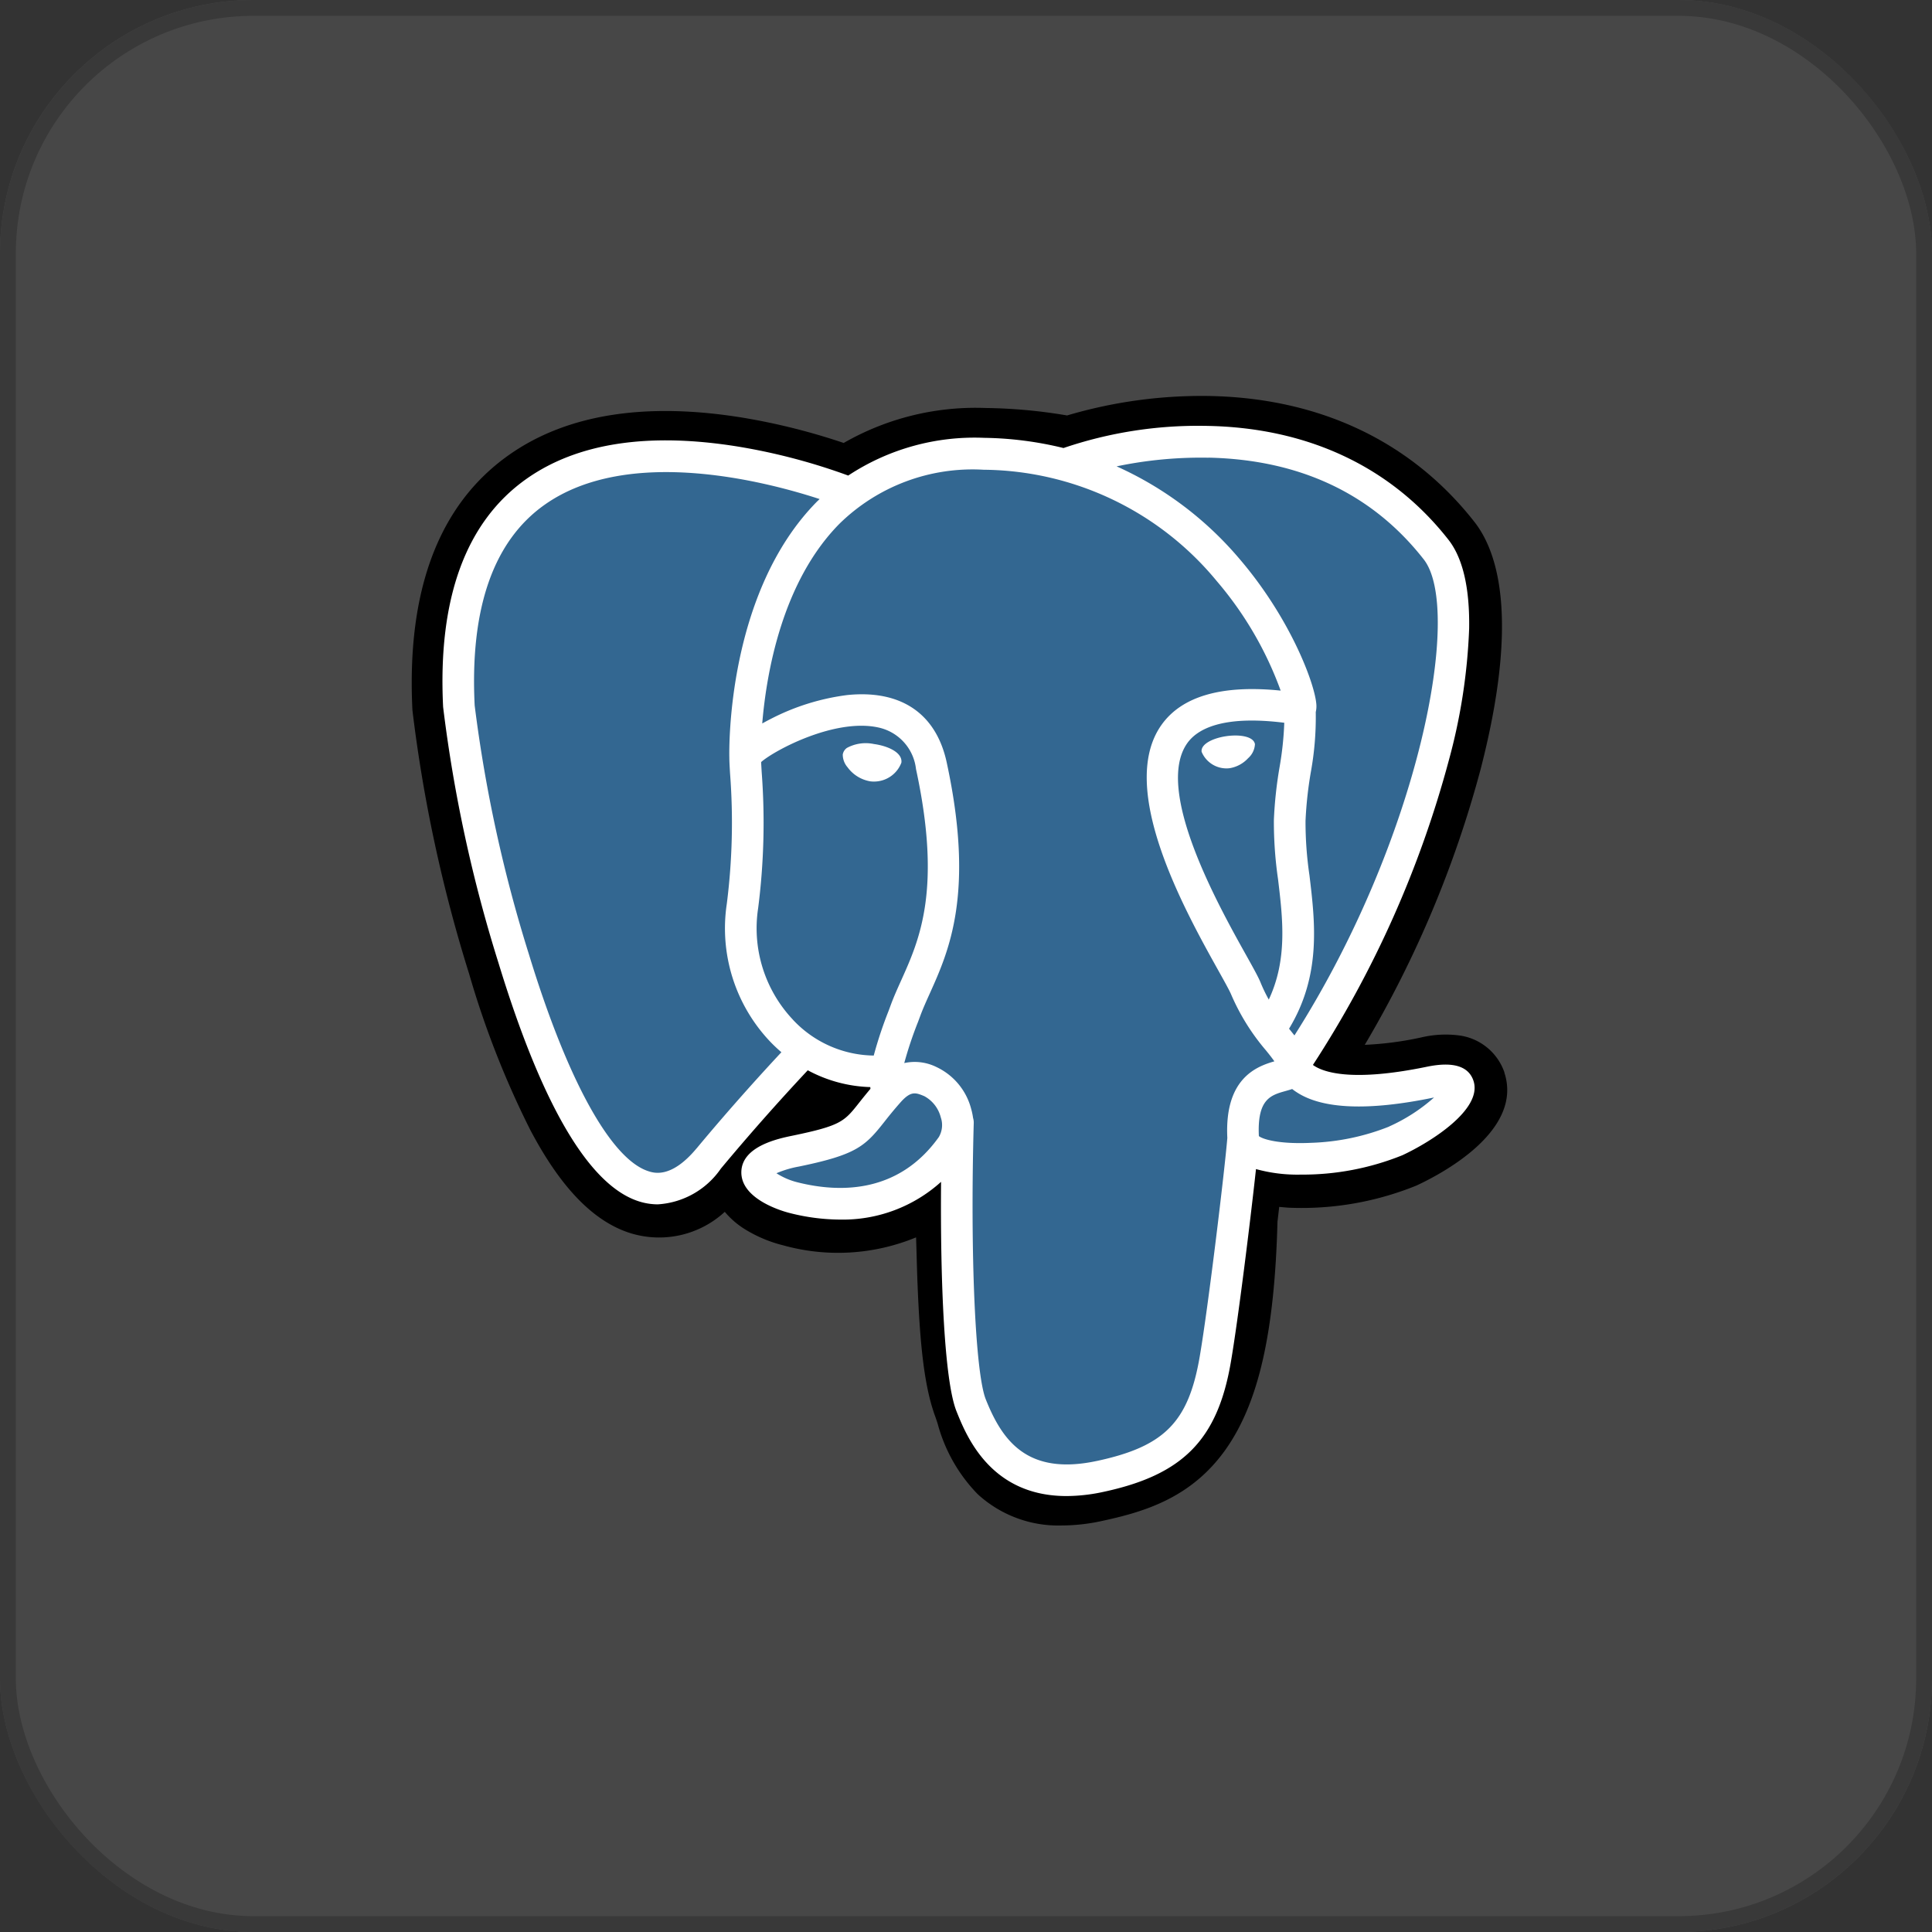
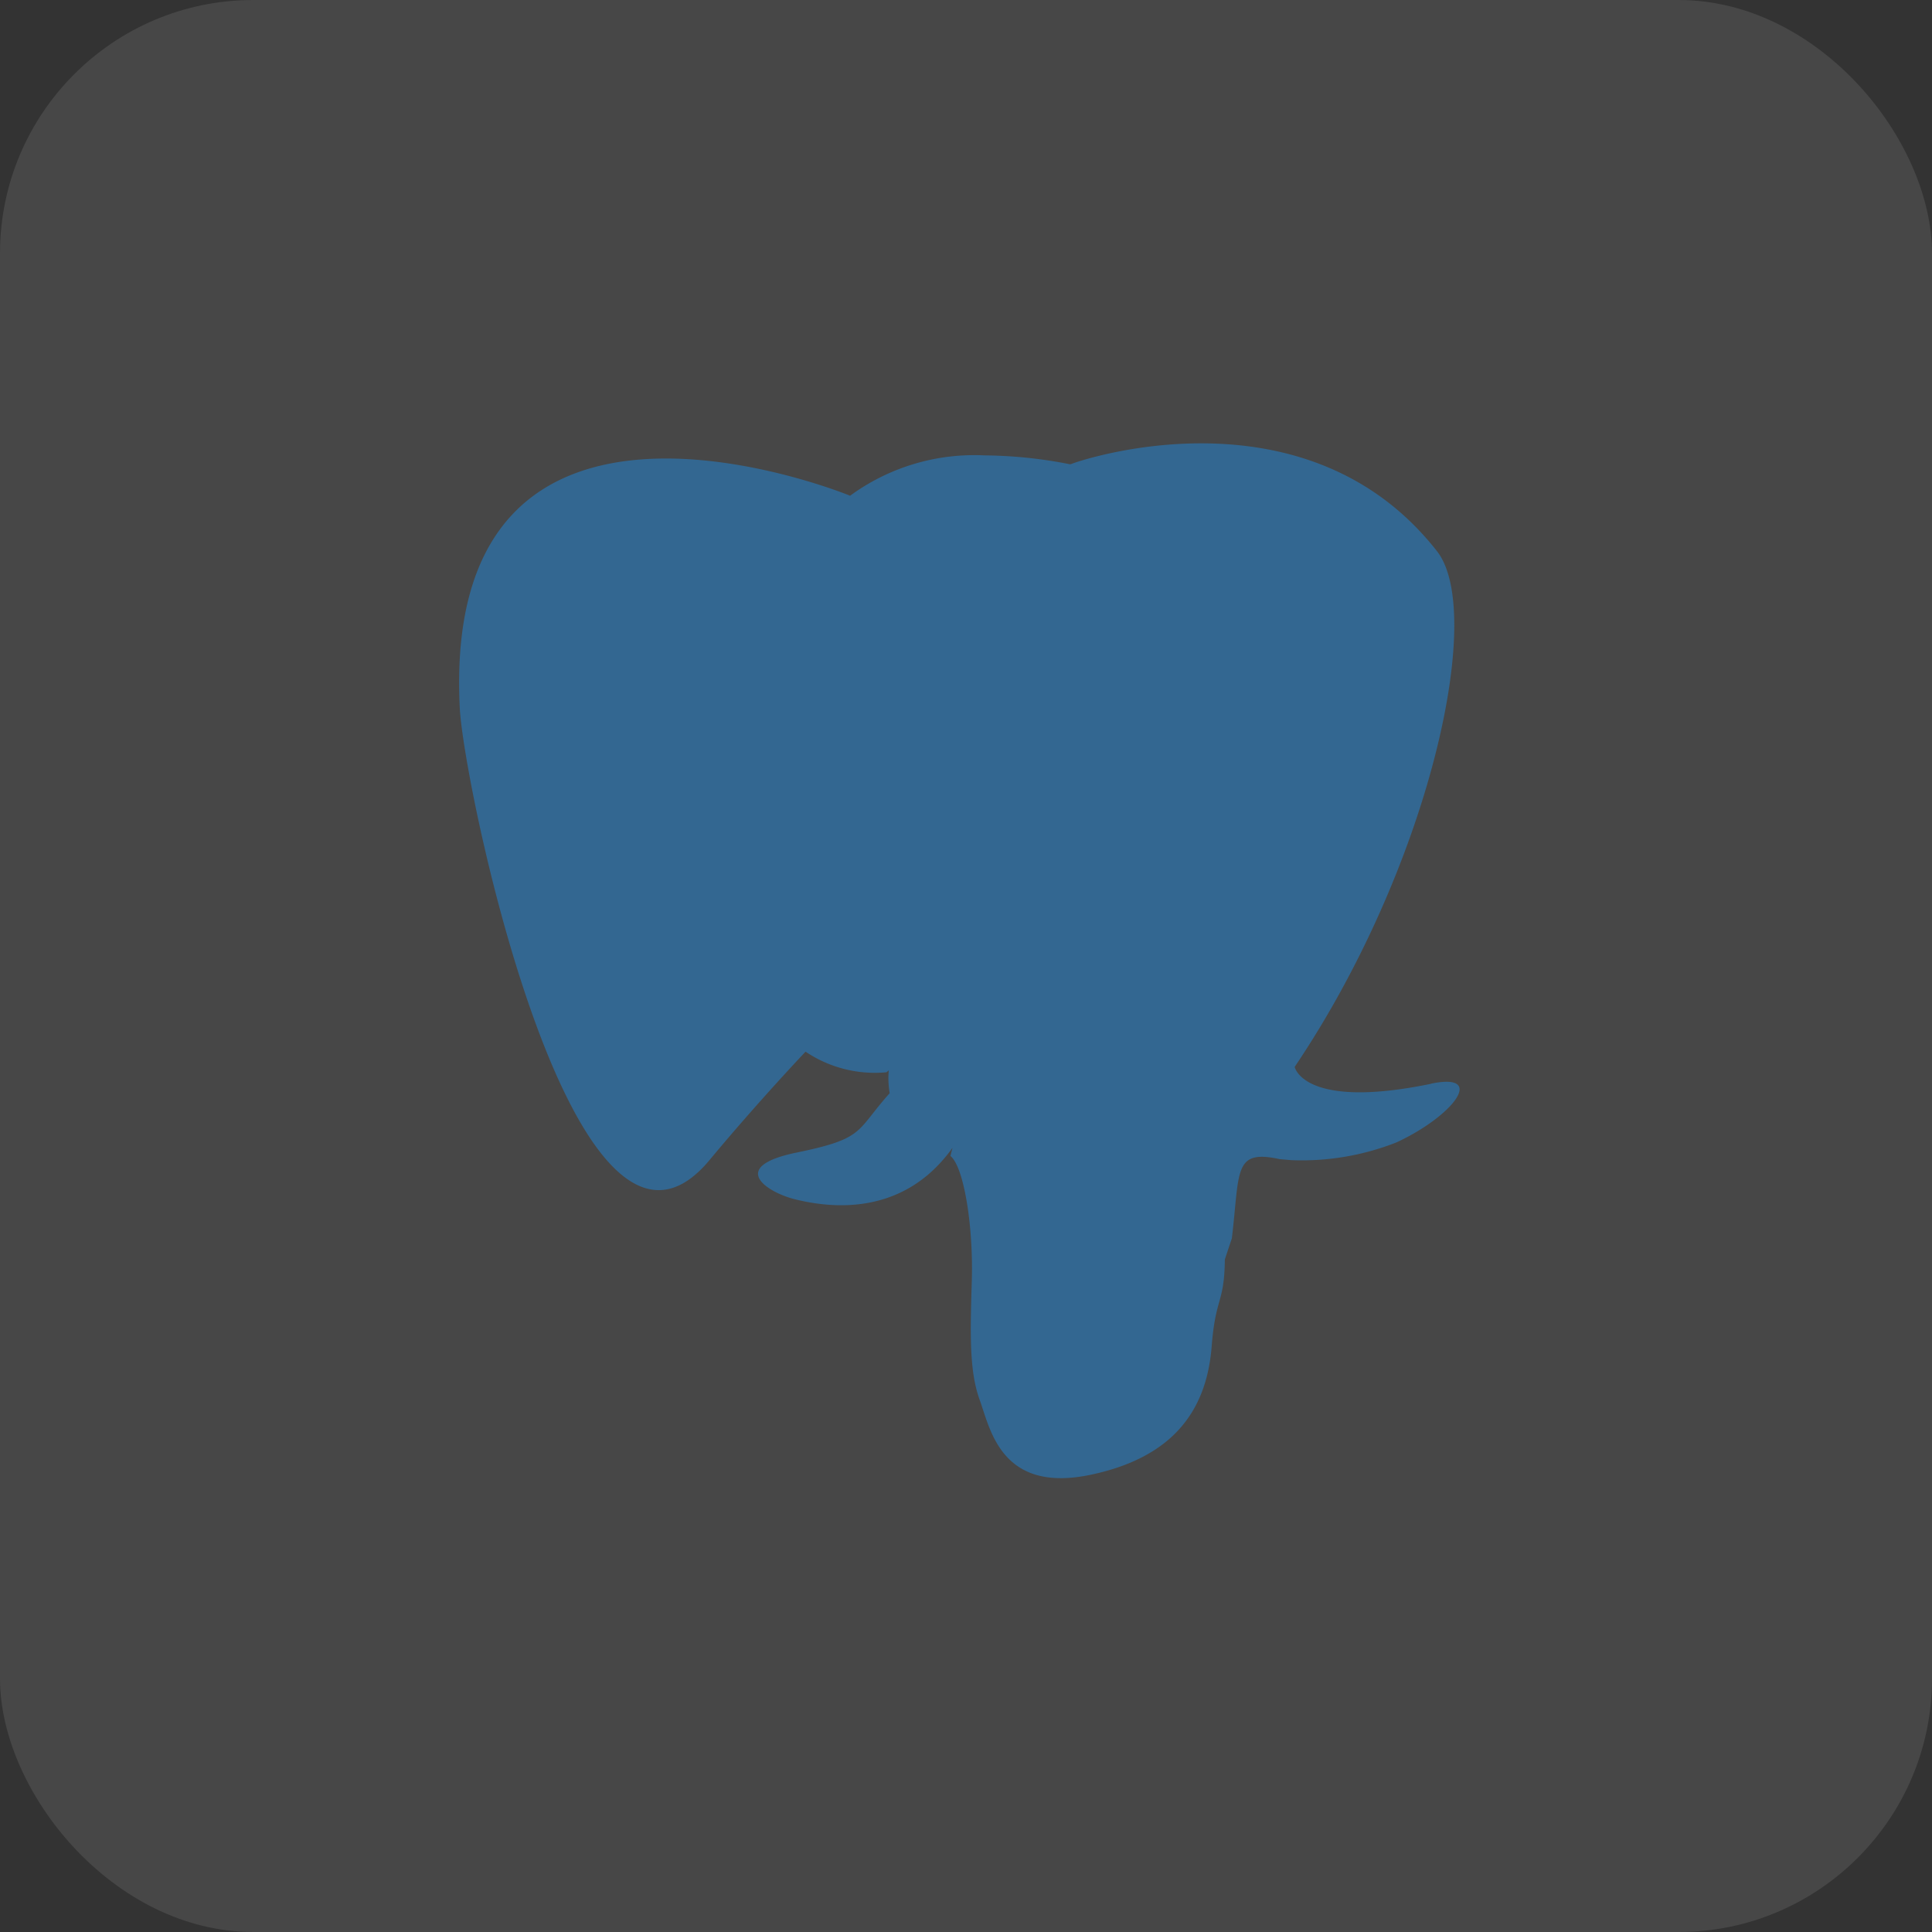
<svg xmlns="http://www.w3.org/2000/svg" width="122" height="122" viewBox="0 0 122 122">
  <rect x="0" y="0" width="122" height="122" fill="#333333" stroke="none" />
  <g id="Group_18574" data-name="Group 18574" transform="translate(-81.939 -6963.699)">
    <g id="Rectangle_10853" data-name="Rectangle 10853" transform="translate(81.939 6963.699)" fill="#fff" stroke="#707070" stroke-width="1" opacity="0.1">
      <rect width="122" height="122" rx="16" stroke="none" />
-       <rect x="0.5" y="0.5" width="121" height="121" rx="15.5" fill="none" />
    </g>
    <g id="postgresql" transform="translate(107.641 6988.335)">
-       <path id="Path_26814" data-name="Path 26814" d="M69.3,43.089a3.51,3.51,0,0,0-2.914-2.347,6.672,6.672,0,0,0-2.325.129,20.9,20.9,0,0,1-3.582.471,69.1,69.1,0,0,0,7.315-17.4c2.427-9.4,1.13-13.678-.385-15.614C63.392,3.2,57.54.451,50.48.367a29.989,29.989,0,0,0-8.8,1.232,32.753,32.753,0,0,0-5.144-.471,16.724,16.724,0,0,0-8.961,2.208A40.856,40.856,0,0,0,21.25,1.747C15.062.731,10.075,1.523,6.428,4.1,2.011,7.22-.037,12.641.342,20.212A92.6,92.6,0,0,0,3.924,36.866,57.516,57.516,0,0,0,7.78,46.708c1.9,3.607,3.94,5.731,6.227,6.494a6.121,6.121,0,0,0,6.059-1.314,5.3,5.3,0,0,0,1.274,1.1A8.478,8.478,0,0,0,23.745,54a12.911,12.911,0,0,0,8.4-.5c.015.437.027.854.037,1.214.016.584.033,1.157.054,1.693.145,3.623.392,6.44,1.122,8.411.04.108.094.274.151.449a10.126,10.126,0,0,0,2.524,4.446,7.528,7.528,0,0,0,5.325,1.98,11.966,11.966,0,0,0,2.489-.277c2.66-.57,5.681-1.439,7.867-4.551,2.066-2.942,3.071-7.373,3.253-14.354.024-.2.045-.386.066-.566l.043-.369.487.043.125.008a19.262,19.262,0,0,0,8.057-1.4c1.608-.746,6.76-3.466,5.547-7.138" transform="translate(0)" />
      <path id="Path_26815" data-name="Path 26815" d="M72.72,51.863c-8.056,1.662-8.61-1.066-8.61-1.066C72.616,38.176,76.172,22.155,73.1,18.234,64.732,7.538,50.241,12.6,50,12.727l-.078.014a28.732,28.732,0,0,0-5.375-.56,13.276,13.276,0,0,0-8.509,2.547S10.187,4.079,11.389,28.122c.256,5.115,7.331,38.7,15.771,28.558,3.085-3.71,6.065-6.846,6.065-6.846a7.823,7.823,0,0,0,5.11,1.3l.144-.122a5.63,5.63,0,0,0,.058,1.444c-2.174,2.429-1.535,2.855-5.881,3.75-4.4.906-1.814,2.52-.128,2.942,2.045.511,6.776,1.236,9.972-3.239l-.127.511c.852.682,1.45,4.438,1.35,7.843s-.167,5.742.5,7.568,1.34,5.934,7.054,4.71c4.774-1.023,7.248-3.674,7.592-8.1.244-3.144.8-2.679.832-5.49l.443-1.331c.511-4.262.081-5.637,3.022-5l.715.063a16.292,16.292,0,0,0,6.661-1.121c3.581-1.662,5.7-4.436,2.174-3.707h0" transform="translate(-8.058 -8.06)" fill="#336791" />
-       <path id="Path_26816" data-name="Path 26816" d="M102.741,80.073a2.5,2.5,0,0,0-1.716.244.63.63,0,0,0-.261.419,1.223,1.223,0,0,0,.3.8,2.243,2.243,0,0,0,1.424.889,1.622,1.622,0,0,0,.228.016,1.847,1.847,0,0,0,1.749-1.19c.088-.633-.831-1.055-1.721-1.178m24.05.02c-.069-.5-.952-.637-1.789-.521s-1.648.494-1.58.991A1.7,1.7,0,0,0,125,81.61a1.508,1.508,0,0,0,.211-.015,2.035,2.035,0,0,0,1.149-.628,1.266,1.266,0,0,0,.431-.874" transform="translate(-73.248 -57.724)" fill="#fff" />
-       <path id="Path_26817" data-name="Path 26817" d="M72.561,48.72c-.307-.929-1.3-1.228-2.939-.889-4.877,1.007-6.624.309-7.2-.113a67.063,67.063,0,0,0,8.592-19.27,36.614,36.614,0,0,0,1.273-8.286c.04-2.563-.4-4.447-1.3-5.6-3.63-4.639-8.959-7.127-15.409-7.2a26.4,26.4,0,0,0-8.907,1.4,22.205,22.205,0,0,0-5.012-.644A14.48,14.48,0,0,0,33.077,10.5,38.339,38.339,0,0,0,26.1,8.667c-5.654-.91-10.147-.221-13.353,2.051-3.826,2.711-5.592,7.556-5.25,14.4a90.4,90.4,0,0,0,3.5,16.171c2.726,8.93,5.689,13.985,8.806,15.025a3.944,3.944,0,0,0,1.25.207,5.22,5.22,0,0,0,3.982-2.256q2.654-3.184,5.488-6.21a8.843,8.843,0,0,0,3.949,1.062c0,.036.006.072.009.108q-.356.424-.7.86c-.954,1.211-1.153,1.463-4.224,2.1-.874.18-3.194.659-3.228,2.285-.037,1.777,2.743,2.523,3.059,2.6a13.1,13.1,0,0,0,3.181.413A9.256,9.256,0,0,0,38.94,55.1c-.053,6.335.211,12.577.971,14.479.623,1.557,2.145,5.362,6.952,5.362a11.152,11.152,0,0,0,2.336-.265c5.017-1.075,7.2-3.293,8.039-8.182.451-2.613,1.225-8.852,1.589-12.2a9.831,9.831,0,0,0,2.826.349,16.824,16.824,0,0,0,6.417-1.223c1.813-.842,5.084-2.908,4.491-4.7ZM60.613,26.107a20.3,20.3,0,0,1-.3,2.821,26.056,26.056,0,0,0-.356,3.312,25.112,25.112,0,0,0,.262,3.745c.3,2.5.608,5.069-.584,7.606A9.89,9.89,0,0,1,59.11,42.5c-.148-.359-.47-.936-.916-1.735C56.461,37.661,52.4,30.381,54.48,27.41c.619-.884,2.19-1.793,6.133-1.3ZM55.833,9.369c5.779.128,10.351,2.29,13.587,6.425,2.482,3.172-.251,17.607-8.165,30.06l-.24-.3-.1-.125c2.045-3.377,1.645-6.719,1.289-9.681a23.216,23.216,0,0,1-.249-3.443,24.383,24.383,0,0,1,.334-3.072,19.4,19.4,0,0,0,.312-3.8,1.576,1.576,0,0,0,.033-.536c-.129-1.367-1.689-5.457-4.869-9.159a21.933,21.933,0,0,0-7.74-5.819,26.1,26.1,0,0,1,5.808-.546ZM23.5,52.988c-1.6,1.922-2.7,1.553-3.065,1.432-2.365-.789-5.109-5.787-7.528-13.713A89.581,89.581,0,0,1,9.489,25.018C9.183,18.9,10.666,14.639,13.9,12.349c5.256-3.727,13.9-1.5,17.371-.365-.05.049-.1.1-.151.145-5.7,5.755-5.563,15.587-5.549,16.188,0,.232.019.56.046,1.012a40.678,40.678,0,0,1-.207,8.217,10.392,10.392,0,0,0,2.739,8.7q.338.352.709.669c-.976,1.046-3.1,3.358-5.357,6.075Zm6.089-8.125a8.408,8.408,0,0,1-2.2-7.04,42.527,42.527,0,0,0,.223-8.612c-.014-.241-.027-.452-.034-.619.832-.738,4.69-2.805,7.441-2.175a3.027,3.027,0,0,1,2.338,2.613c1.646,7.613.218,10.786-.93,13.336-.236.525-.46,1.022-.651,1.535l-.148.4a26.029,26.029,0,0,0-.939,2.824,7.1,7.1,0,0,1-5.1-2.259Zm.288,10.267a4.413,4.413,0,0,1-1.332-.573,6.5,6.5,0,0,1,1.419-.423c3.613-.744,4.171-1.269,5.389-2.816.279-.355.6-.757,1.035-1.247h0c.653-.731.952-.607,1.494-.382a2.113,2.113,0,0,1,1.04,1.338,1.489,1.489,0,0,1-.127,1.251C36.246,55.842,32.537,55.8,29.873,55.129ZM48.781,72.724c-4.42.947-5.985-1.308-7.016-3.886-.666-1.664-.993-9.17-.761-17.458a1,1,0,0,0-.043-.317,4.184,4.184,0,0,0-.124-.586,4.047,4.047,0,0,0-2.2-2.633,3.1,3.1,0,0,0-2.021-.245,24.418,24.418,0,0,1,.87-2.6l.149-.4c.167-.45.378-.917.6-1.411,1.2-2.668,2.845-6.322,1.061-14.576-.669-3.092-2.9-4.6-6.286-4.251a14.5,14.5,0,0,0-4.811,1.5c-.2.1-.381.2-.551.293.258-3.115,1.235-8.937,4.887-12.621a12,12,0,0,1,9.093-3.4,19.275,19.275,0,0,1,14.727,7.037,22.351,22.351,0,0,1,4.03,6.91c-3.726-.379-6.26.356-7.545,2.193-2.795,4,1.529,11.749,3.607,15.476.381.683.71,1.273.813,1.524A13.837,13.837,0,0,0,59.457,46.8c.2.245.386.482.531.69-1.129.325-3.156,1.077-2.971,4.835-.149,1.885-1.208,10.713-1.747,13.831-.711,4.12-2.227,5.655-6.49,6.569ZM67.229,51.612a14.556,14.556,0,0,1-4.92,1.024c-2.026.095-3.058-.227-3.3-.425-.114-2.342.758-2.586,1.68-2.845.145-.041.286-.08.423-.128a3.445,3.445,0,0,0,.28.2c1.629,1.075,4.533,1.191,8.634.344l.045-.009a11.041,11.041,0,0,1-2.842,1.834Z" transform="translate(-5.217 -5.106)" fill="#fff" />
    </g>
  </g>
</svg>